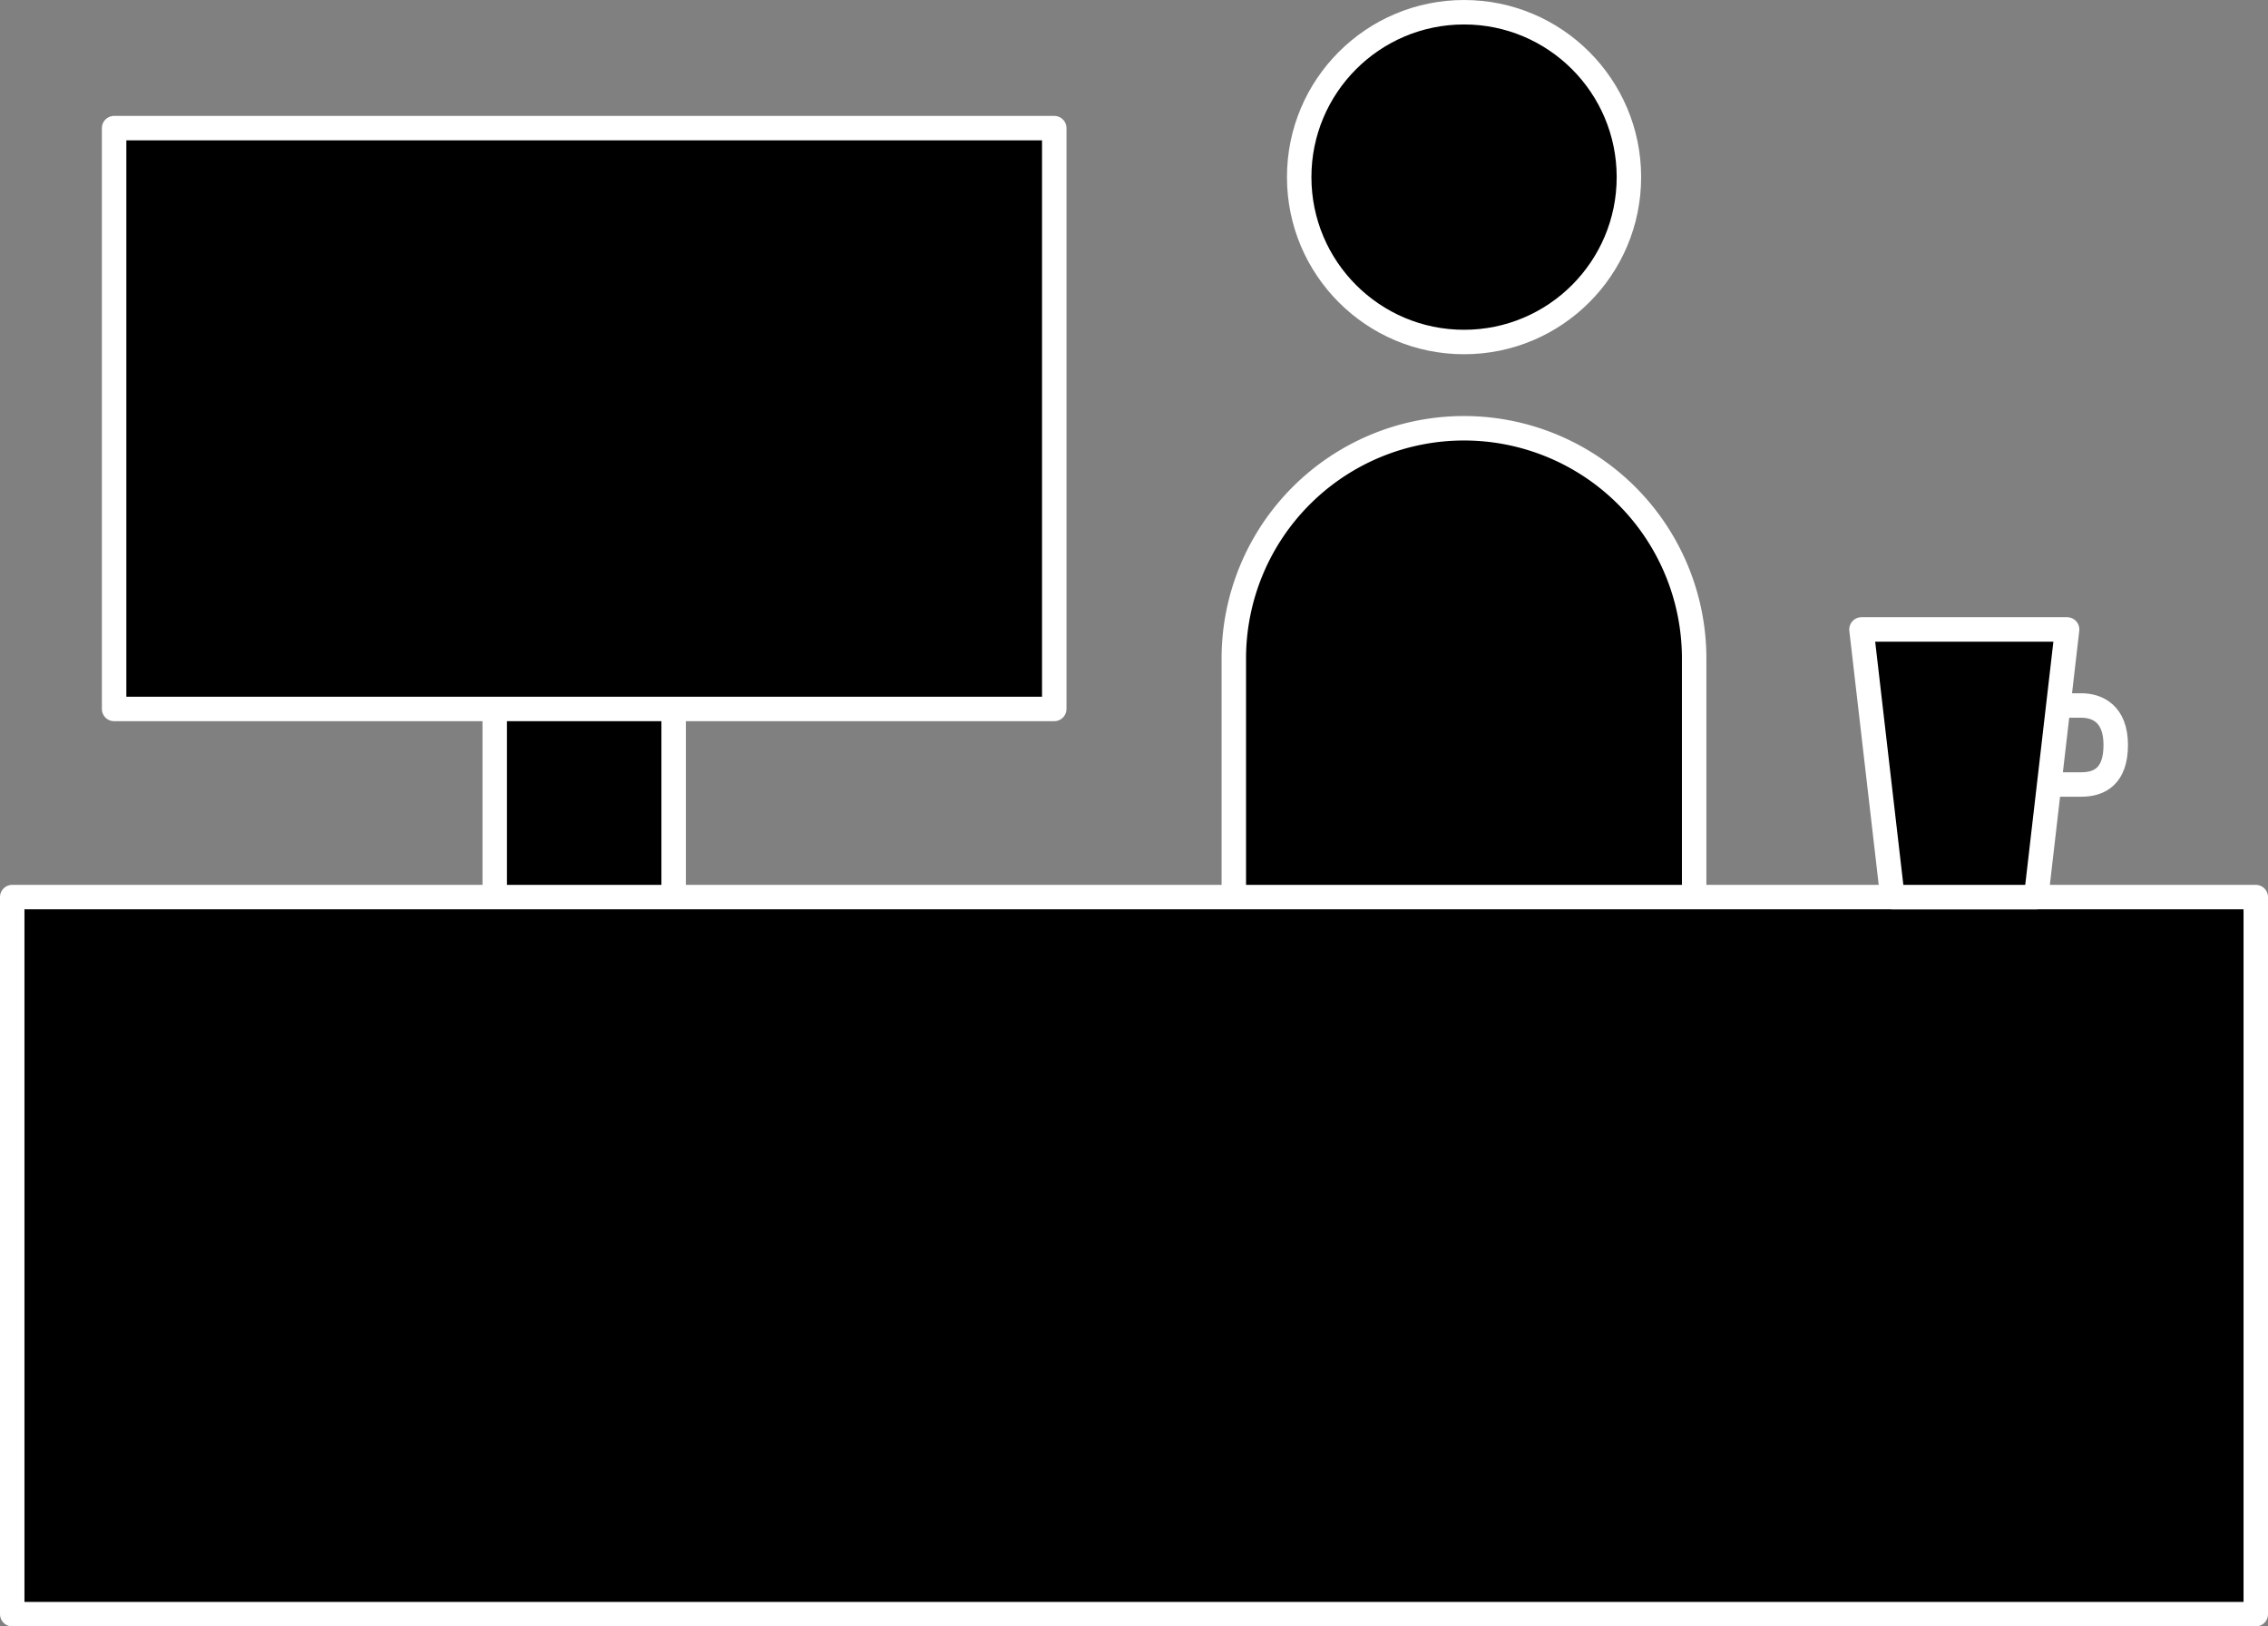
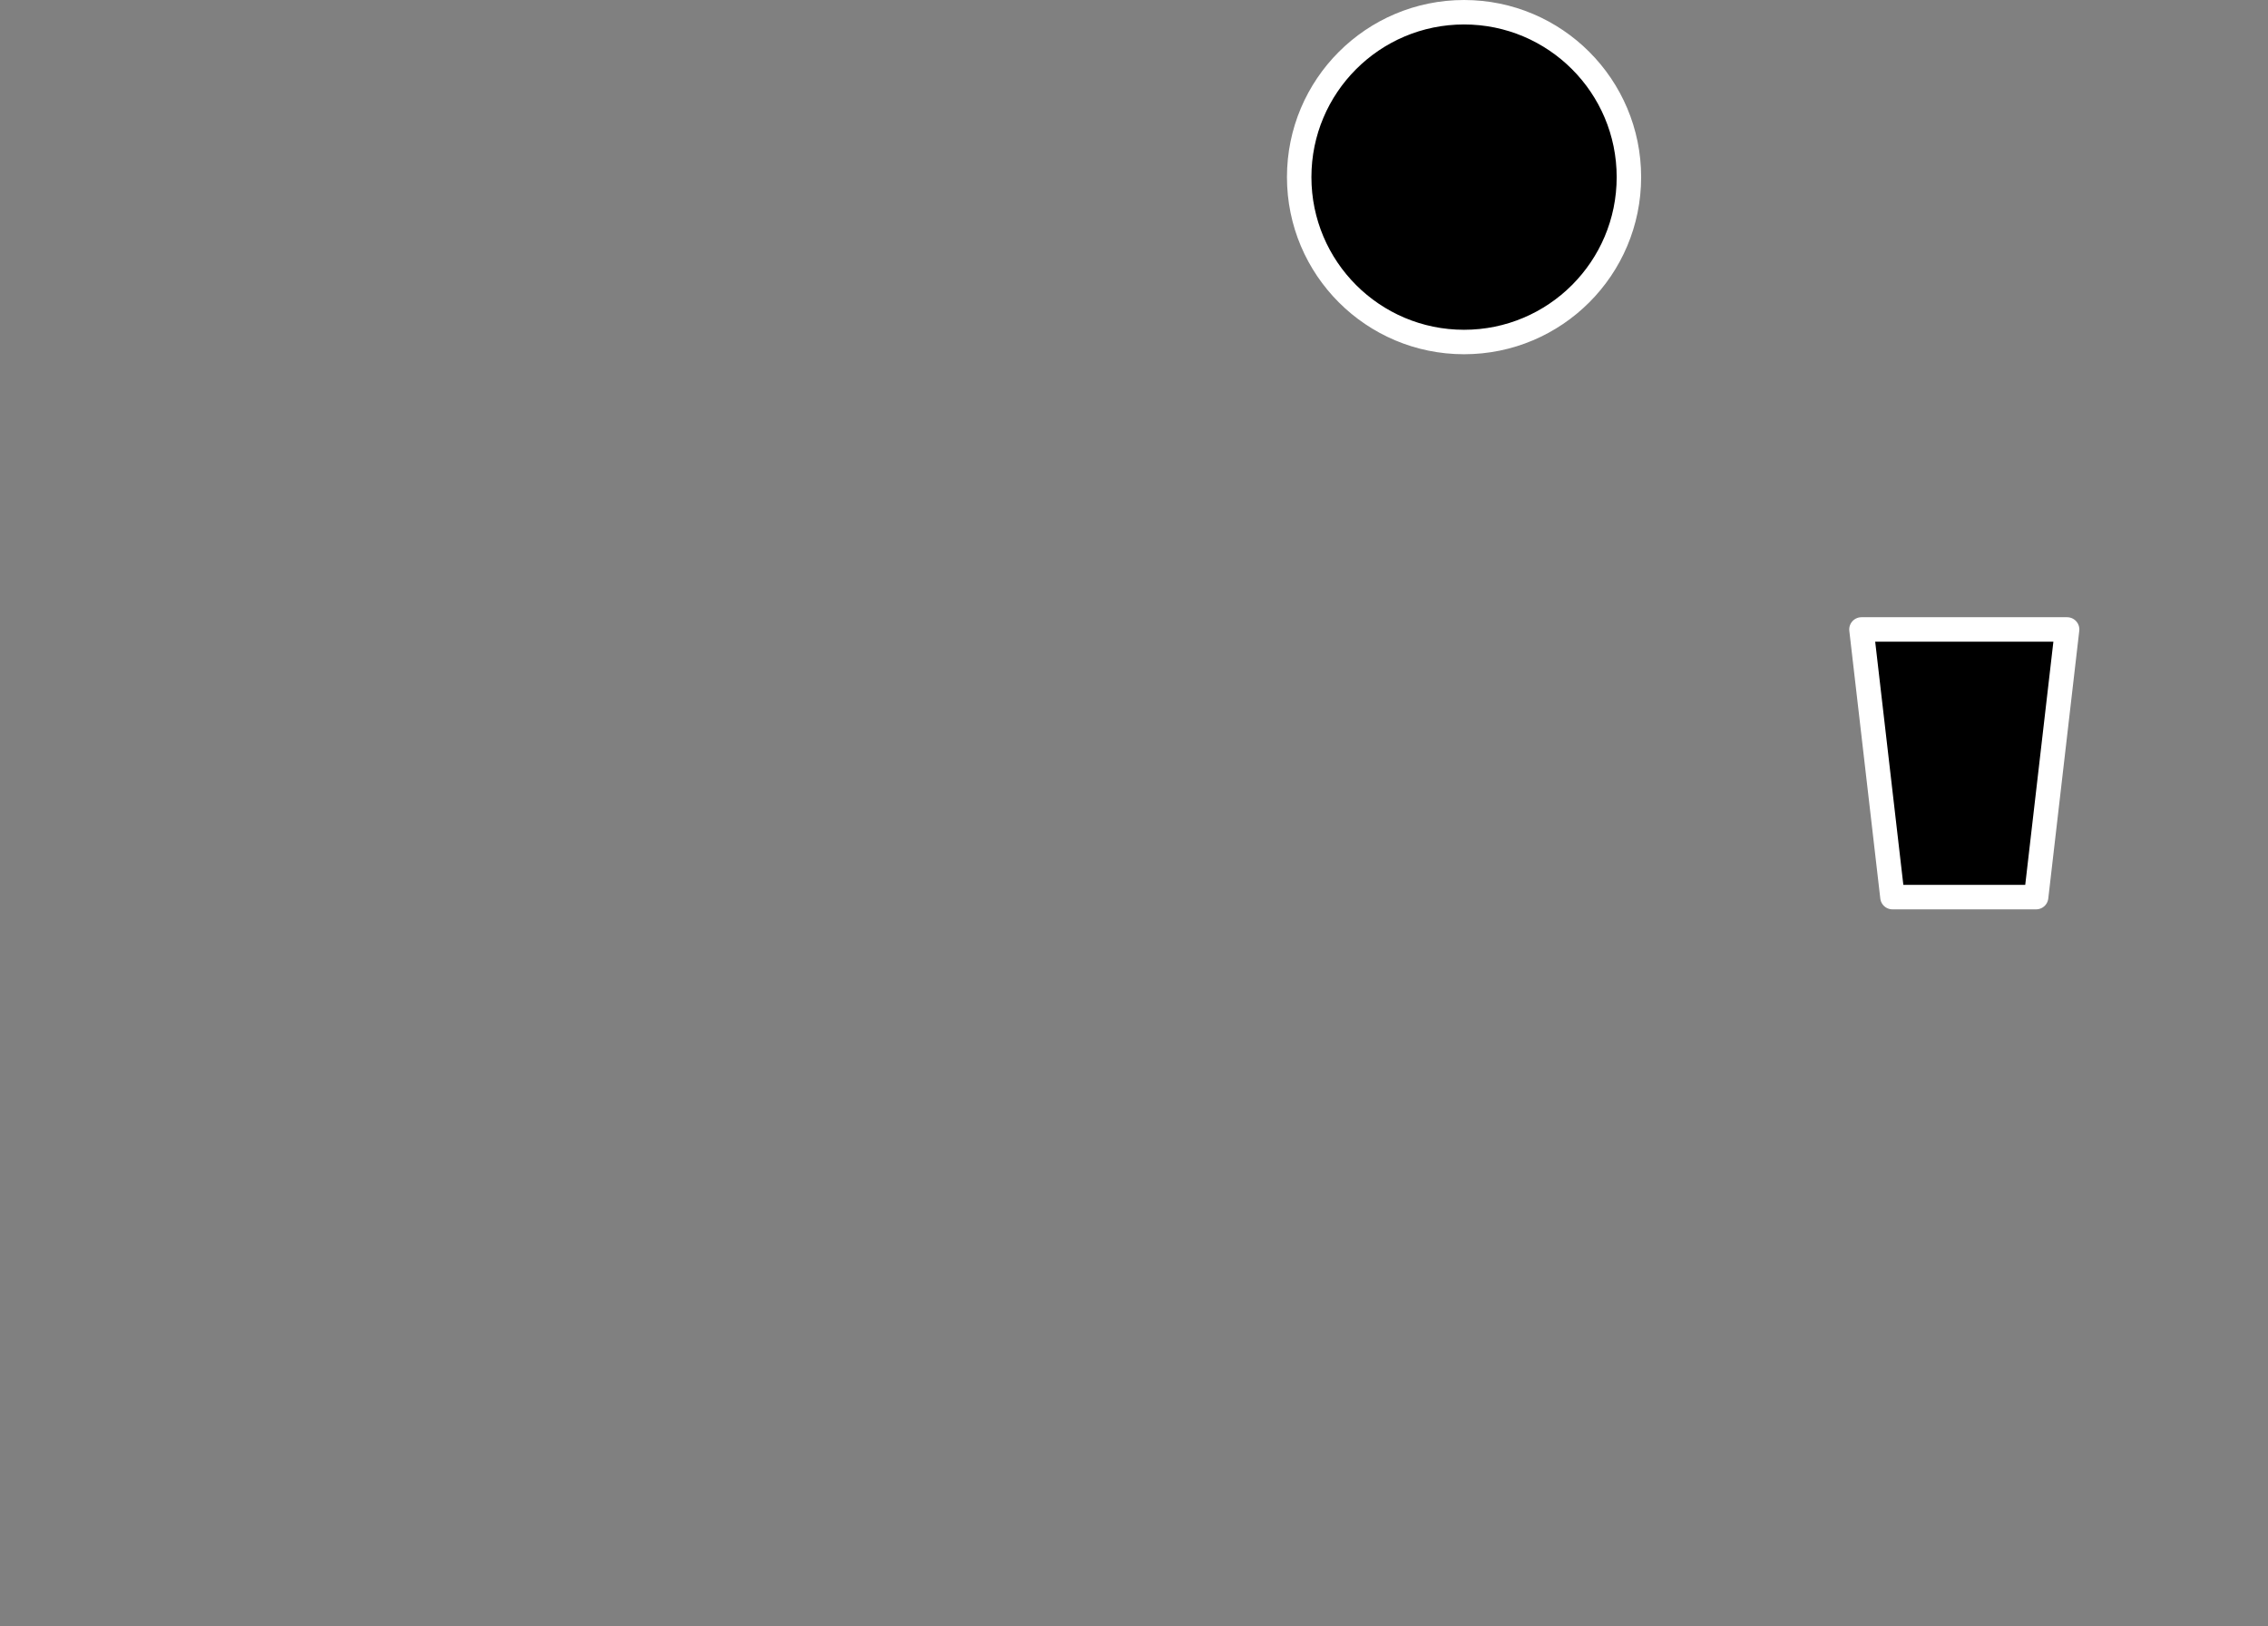
<svg xmlns="http://www.w3.org/2000/svg" width="92.737" height="66.489" viewBox="0 0 92.737 66.489">
  <rect x="0" y="0" width="92.737" height="66.489" fill="#808080" stroke="none" />
  <g id="グループ_175" data-name="グループ 175" transform="translate(-312.55 -338.624)">
-     <rect id="長方形_72" data-name="長方形 72" width="7.316" height="14.608" transform="translate(332.779 364.931)" stroke="#fff" stroke-linecap="round" stroke-linejoin="round" stroke-width="1" />
-     <rect id="長方形_73" data-name="長方形 73" width="38.442" height="23.745" transform="translate(317.216 343.862)" stroke="#fff" stroke-linecap="round" stroke-linejoin="round" stroke-width="1" />
    <g id="グループ_173" data-name="グループ 173">
      <circle id="楕円形_11" data-name="楕円形 11" cx="6.741" cy="6.741" r="6.741" transform="translate(365.673 339.124)" stroke="#fff" stroke-linecap="round" stroke-linejoin="round" stroke-width="1" />
-       <path id="パス_748062" data-name="パス 748062" d="M363,386.157V365.544a9.411,9.411,0,0,1,18.823,0v20.613Z" stroke="#fff" stroke-linecap="round" stroke-linejoin="round" stroke-width="1" />
    </g>
-     <rect id="長方形_74" data-name="長方形 74" width="91.737" height="29.316" transform="translate(313.05 375.298)" stroke="#fff" stroke-linecap="round" stroke-linejoin="round" stroke-width="1" />
    <g id="グループ_174" data-name="グループ 174">
-       <path id="パス_748063" data-name="パス 748063" d="M393.787,367.466h3.866c.651,0,1.408.333,1.408,1.615s-.671,1.615-1.408,1.615h-4.779" fill="none" stroke="#fff" stroke-linecap="round" stroke-linejoin="round" stroke-width="1" />
      <path id="パス_748064" data-name="パス 748064" d="M395.806,375.3h-5.875l-1.267-10.943h8.409Z" stroke="#fff" stroke-linecap="round" stroke-linejoin="round" stroke-width="1" />
    </g>
  </g>
</svg>